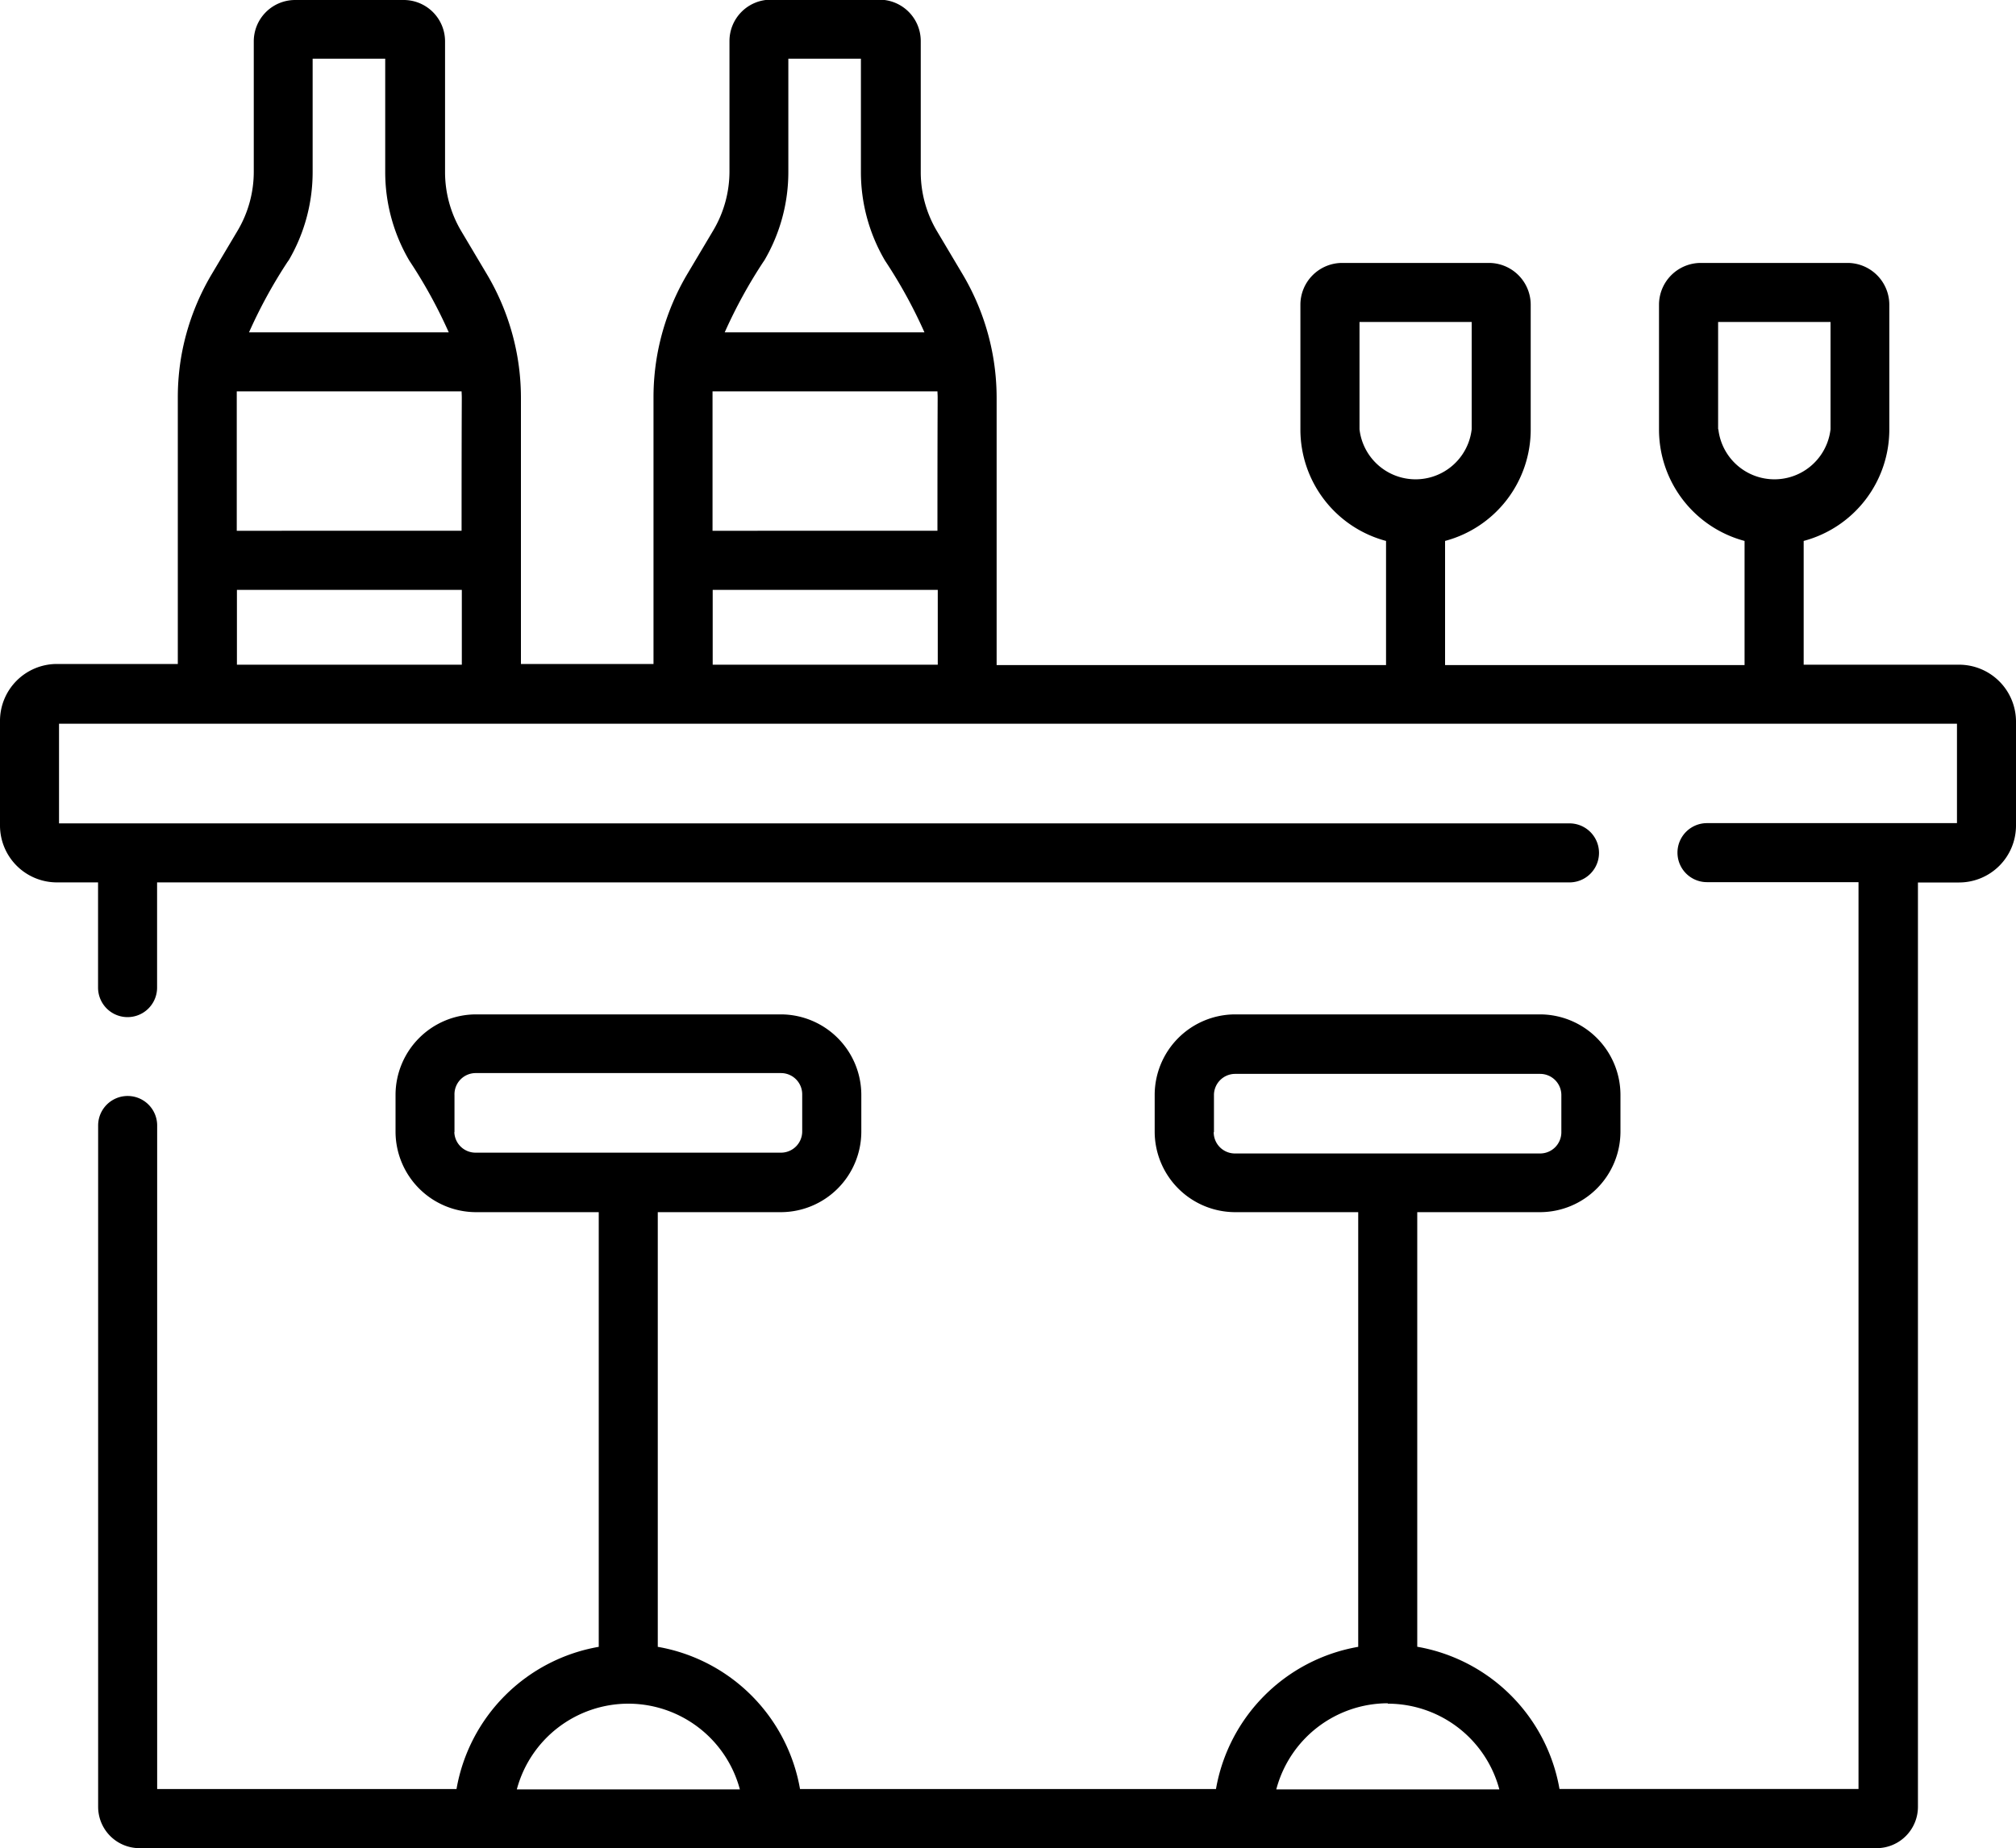
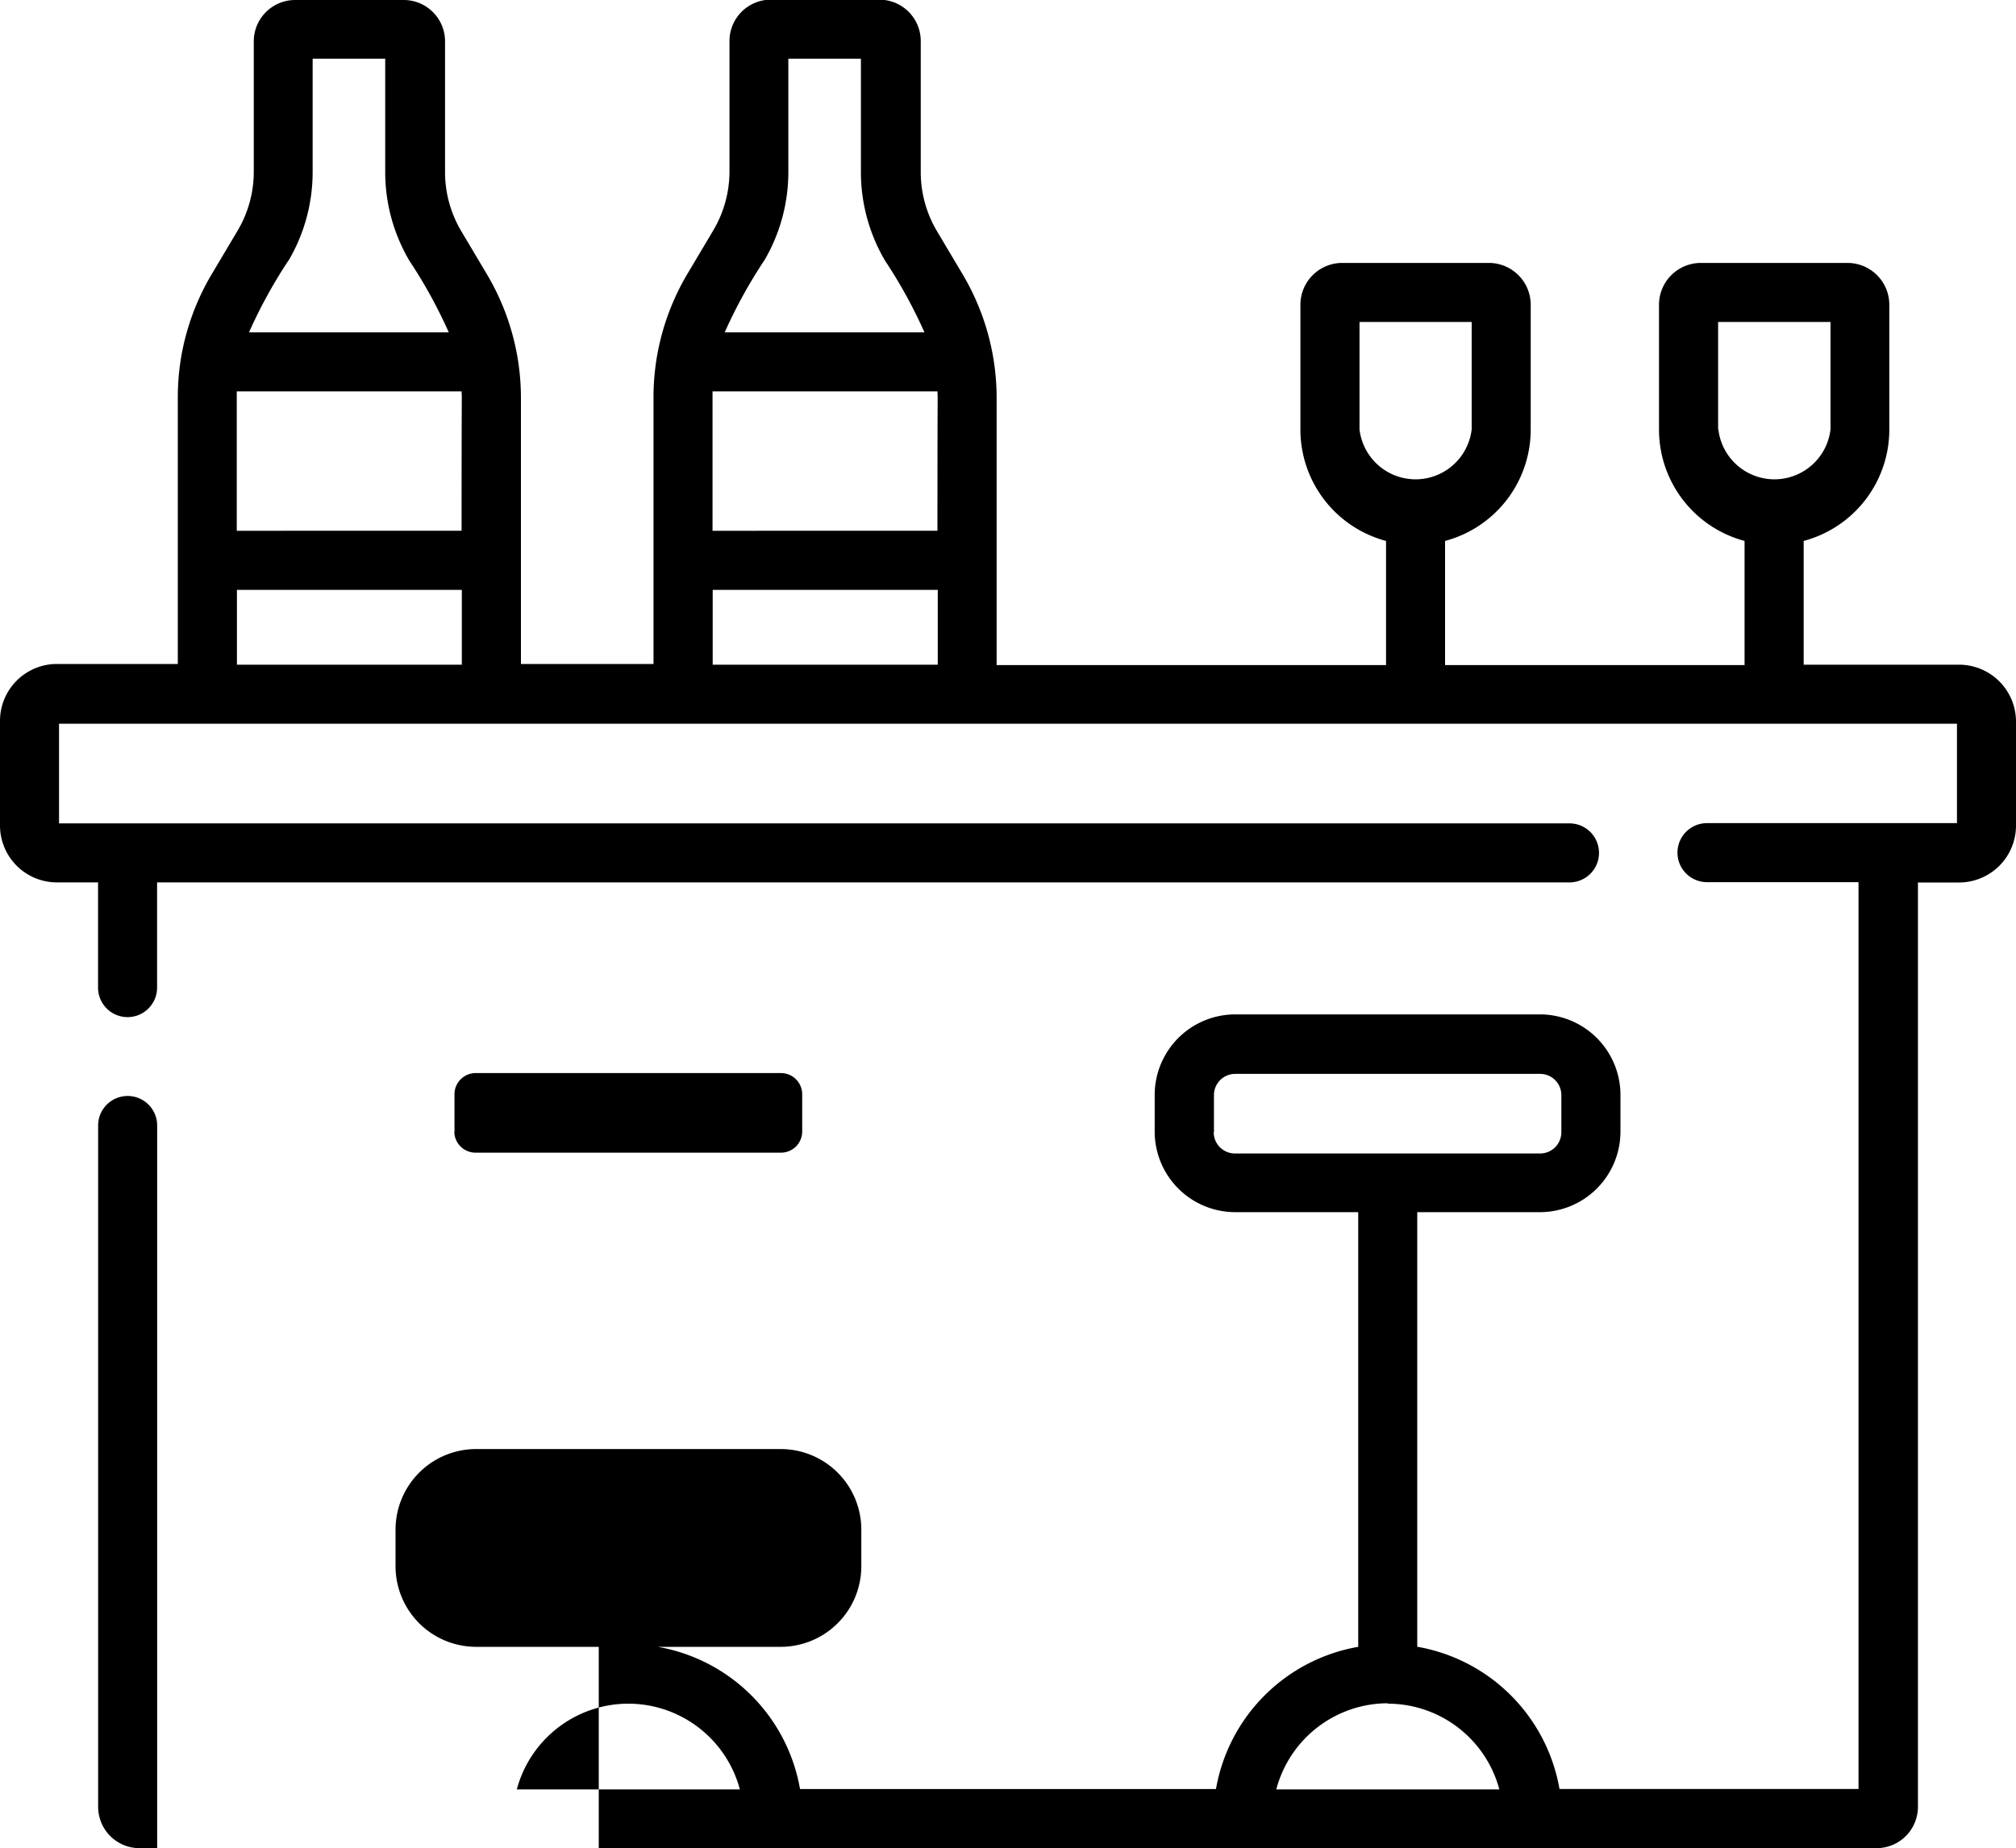
<svg xmlns="http://www.w3.org/2000/svg" width="25" height="22.921" viewBox="0 0 25 22.921">
-   <path id="bar_3837503" d="M24.295,29.535H22.367V28a1.43,1.43,0,0,0,1.062-1.38V25.07a.519.519,0,0,0-.518-.518H21.091a.519.519,0,0,0-.518.518v1.545A1.43,1.43,0,0,0,21.634,28v1.54H17.92V28a1.43,1.43,0,0,0,1.062-1.38V25.07a.519.519,0,0,0-.518-.518H16.644a.519.519,0,0,0-.518.518v1.545A1.43,1.43,0,0,0,17.188,28v1.54H12.359V26.226a3,3,0,0,0-.045-.517v0a3.009,3.009,0,0,0-.376-1.015l-.32-.538a1.433,1.433,0,0,1-.2-.732V21.8a.513.513,0,0,0-.513-.513H9.559a.513.513,0,0,0-.513.513v1.615a1.433,1.433,0,0,1-.2.732l-.32.538A3.009,3.009,0,0,0,8.149,25.7v0a3.008,3.008,0,0,0-.045.517v3.309H6.46V26.226a3,3,0,0,0-.045-.517v0a3.009,3.009,0,0,0-.376-1.015l-.32-.538a1.433,1.433,0,0,1-.2-.732V21.8A.513.513,0,0,0,5,21.291H3.66a.513.513,0,0,0-.513.513v1.615a1.433,1.433,0,0,1-.2.732l-.32.538A3.009,3.009,0,0,0,2.25,25.7v0a3.008,3.008,0,0,0-.045.517v3.309H.705A.706.706,0,0,0,0,30.24v1.29a.706.706,0,0,0,.705.705h.511v1.305a.366.366,0,0,0,.732,0V32.235H19.463a.366.366,0,0,0,0-.732H.732V30.267H24.268V31.5h-3.1a.366.366,0,1,0,0,.732h1.879V43.479H19.339a2.168,2.168,0,0,0-1.764-1.764V36.325H19.1a1,1,0,0,0,.995-.995v-.463a1,1,0,0,0-.995-.995H15.314a1,1,0,0,0-.995.995v.463a1,1,0,0,0,.995.995h1.529v5.391a2.168,2.168,0,0,0-1.764,1.764H9.921a2.168,2.168,0,0,0-1.764-1.764V36.325H9.686a1,1,0,0,0,.995-.995v-.463a1,1,0,0,0-.995-.995H5.9a1,1,0,0,0-.995.995v.463a1,1,0,0,0,.995.995H7.425v5.391a2.168,2.168,0,0,0-1.764,1.764H1.949V35.25a.366.366,0,0,0-.732,0V43.7a.513.513,0,0,0,.513.513H23.271a.513.513,0,0,0,.513-.513V32.236h.511A.706.706,0,0,0,25,31.53V30.24a.706.706,0,0,0-.705-.705Zm-2.989-2.92V25.284H22.7v1.331a.7.7,0,0,1-1.391,0Zm-4.447,0V25.284h1.391v1.331a.7.7,0,0,1-1.391,0Zm-8.02-.47h2.786c.006.158,0-.218,0,1.729H8.836c0-1.945,0-1.57,0-1.729Zm.637-1.62a2.166,2.166,0,0,0,.3-1.106v-1.4h.9v1.4a2.165,2.165,0,0,0,.3,1.106,6.08,6.08,0,0,1,.488.888H8.987A6.088,6.088,0,0,1,9.475,24.525Zm-6.536,1.62H5.724c.006.158,0-.218,0,1.729H2.936c0-1.945,0-1.57,0-1.729Zm.637-1.62a2.166,2.166,0,0,0,.3-1.106v-1.4h.9v1.4a2.165,2.165,0,0,0,.3,1.106,6.08,6.08,0,0,1,.488.888H3.088A6.094,6.094,0,0,1,3.575,24.525Zm-.639,5.01v-.928H5.727v.928Zm5.9,0v-.928h2.791v.928Zm6.216,5.8v-.463a.263.263,0,0,1,.262-.262H19.1a.263.263,0,0,1,.262.262v.463a.263.263,0,0,1-.262.262H15.314A.263.263,0,0,1,15.051,35.33Zm-9.418,0v-.463A.263.263,0,0,1,5.9,34.6H9.686a.263.263,0,0,1,.262.262v.463a.263.263,0,0,1-.262.262H5.9A.263.263,0,0,1,5.634,35.33Zm11.575,7.086a1.433,1.433,0,0,1,1.382,1.063H15.827A1.433,1.433,0,0,1,17.209,42.416Zm-9.418,0a1.433,1.433,0,0,1,1.382,1.063H6.409a1.433,1.433,0,0,1,1.382-1.063Z" transform="translate(0 -21.291)" />
+   <path id="bar_3837503" d="M24.295,29.535H22.367V28a1.43,1.43,0,0,0,1.062-1.38V25.07a.519.519,0,0,0-.518-.518H21.091a.519.519,0,0,0-.518.518v1.545A1.43,1.43,0,0,0,21.634,28v1.54H17.92V28a1.43,1.43,0,0,0,1.062-1.38V25.07a.519.519,0,0,0-.518-.518H16.644a.519.519,0,0,0-.518.518v1.545A1.43,1.43,0,0,0,17.188,28v1.54H12.359V26.226a3,3,0,0,0-.045-.517v0a3.009,3.009,0,0,0-.376-1.015l-.32-.538a1.433,1.433,0,0,1-.2-.732V21.8a.513.513,0,0,0-.513-.513H9.559a.513.513,0,0,0-.513.513v1.615a1.433,1.433,0,0,1-.2.732l-.32.538A3.009,3.009,0,0,0,8.149,25.7v0a3.008,3.008,0,0,0-.045.517v3.309H6.46V26.226a3,3,0,0,0-.045-.517v0a3.009,3.009,0,0,0-.376-1.015l-.32-.538a1.433,1.433,0,0,1-.2-.732V21.8A.513.513,0,0,0,5,21.291H3.66a.513.513,0,0,0-.513.513v1.615a1.433,1.433,0,0,1-.2.732l-.32.538A3.009,3.009,0,0,0,2.25,25.7v0a3.008,3.008,0,0,0-.045.517v3.309H.705A.706.706,0,0,0,0,30.24v1.29a.706.706,0,0,0,.705.705h.511v1.305a.366.366,0,0,0,.732,0V32.235H19.463a.366.366,0,0,0,0-.732H.732V30.267H24.268V31.5h-3.1a.366.366,0,1,0,0,.732h1.879V43.479H19.339a2.168,2.168,0,0,0-1.764-1.764V36.325H19.1a1,1,0,0,0,.995-.995v-.463a1,1,0,0,0-.995-.995H15.314a1,1,0,0,0-.995.995v.463a1,1,0,0,0,.995.995h1.529v5.391a2.168,2.168,0,0,0-1.764,1.764H9.921a2.168,2.168,0,0,0-1.764-1.764H9.686a1,1,0,0,0,.995-.995v-.463a1,1,0,0,0-.995-.995H5.9a1,1,0,0,0-.995.995v.463a1,1,0,0,0,.995.995H7.425v5.391a2.168,2.168,0,0,0-1.764,1.764H1.949V35.25a.366.366,0,0,0-.732,0V43.7a.513.513,0,0,0,.513.513H23.271a.513.513,0,0,0,.513-.513V32.236h.511A.706.706,0,0,0,25,31.53V30.24a.706.706,0,0,0-.705-.705Zm-2.989-2.92V25.284H22.7v1.331a.7.7,0,0,1-1.391,0Zm-4.447,0V25.284h1.391v1.331a.7.7,0,0,1-1.391,0Zm-8.02-.47h2.786c.006.158,0-.218,0,1.729H8.836c0-1.945,0-1.57,0-1.729Zm.637-1.62a2.166,2.166,0,0,0,.3-1.106v-1.4h.9v1.4a2.165,2.165,0,0,0,.3,1.106,6.08,6.08,0,0,1,.488.888H8.987A6.088,6.088,0,0,1,9.475,24.525Zm-6.536,1.62H5.724c.006.158,0-.218,0,1.729H2.936c0-1.945,0-1.57,0-1.729Zm.637-1.62a2.166,2.166,0,0,0,.3-1.106v-1.4h.9v1.4a2.165,2.165,0,0,0,.3,1.106,6.08,6.08,0,0,1,.488.888H3.088A6.094,6.094,0,0,1,3.575,24.525Zm-.639,5.01v-.928H5.727v.928Zm5.9,0v-.928h2.791v.928Zm6.216,5.8v-.463a.263.263,0,0,1,.262-.262H19.1a.263.263,0,0,1,.262.262v.463a.263.263,0,0,1-.262.262H15.314A.263.263,0,0,1,15.051,35.33Zm-9.418,0v-.463A.263.263,0,0,1,5.9,34.6H9.686a.263.263,0,0,1,.262.262v.463a.263.263,0,0,1-.262.262H5.9A.263.263,0,0,1,5.634,35.33Zm11.575,7.086a1.433,1.433,0,0,1,1.382,1.063H15.827A1.433,1.433,0,0,1,17.209,42.416Zm-9.418,0a1.433,1.433,0,0,1,1.382,1.063H6.409a1.433,1.433,0,0,1,1.382-1.063Z" transform="translate(0 -21.291)" />
</svg>